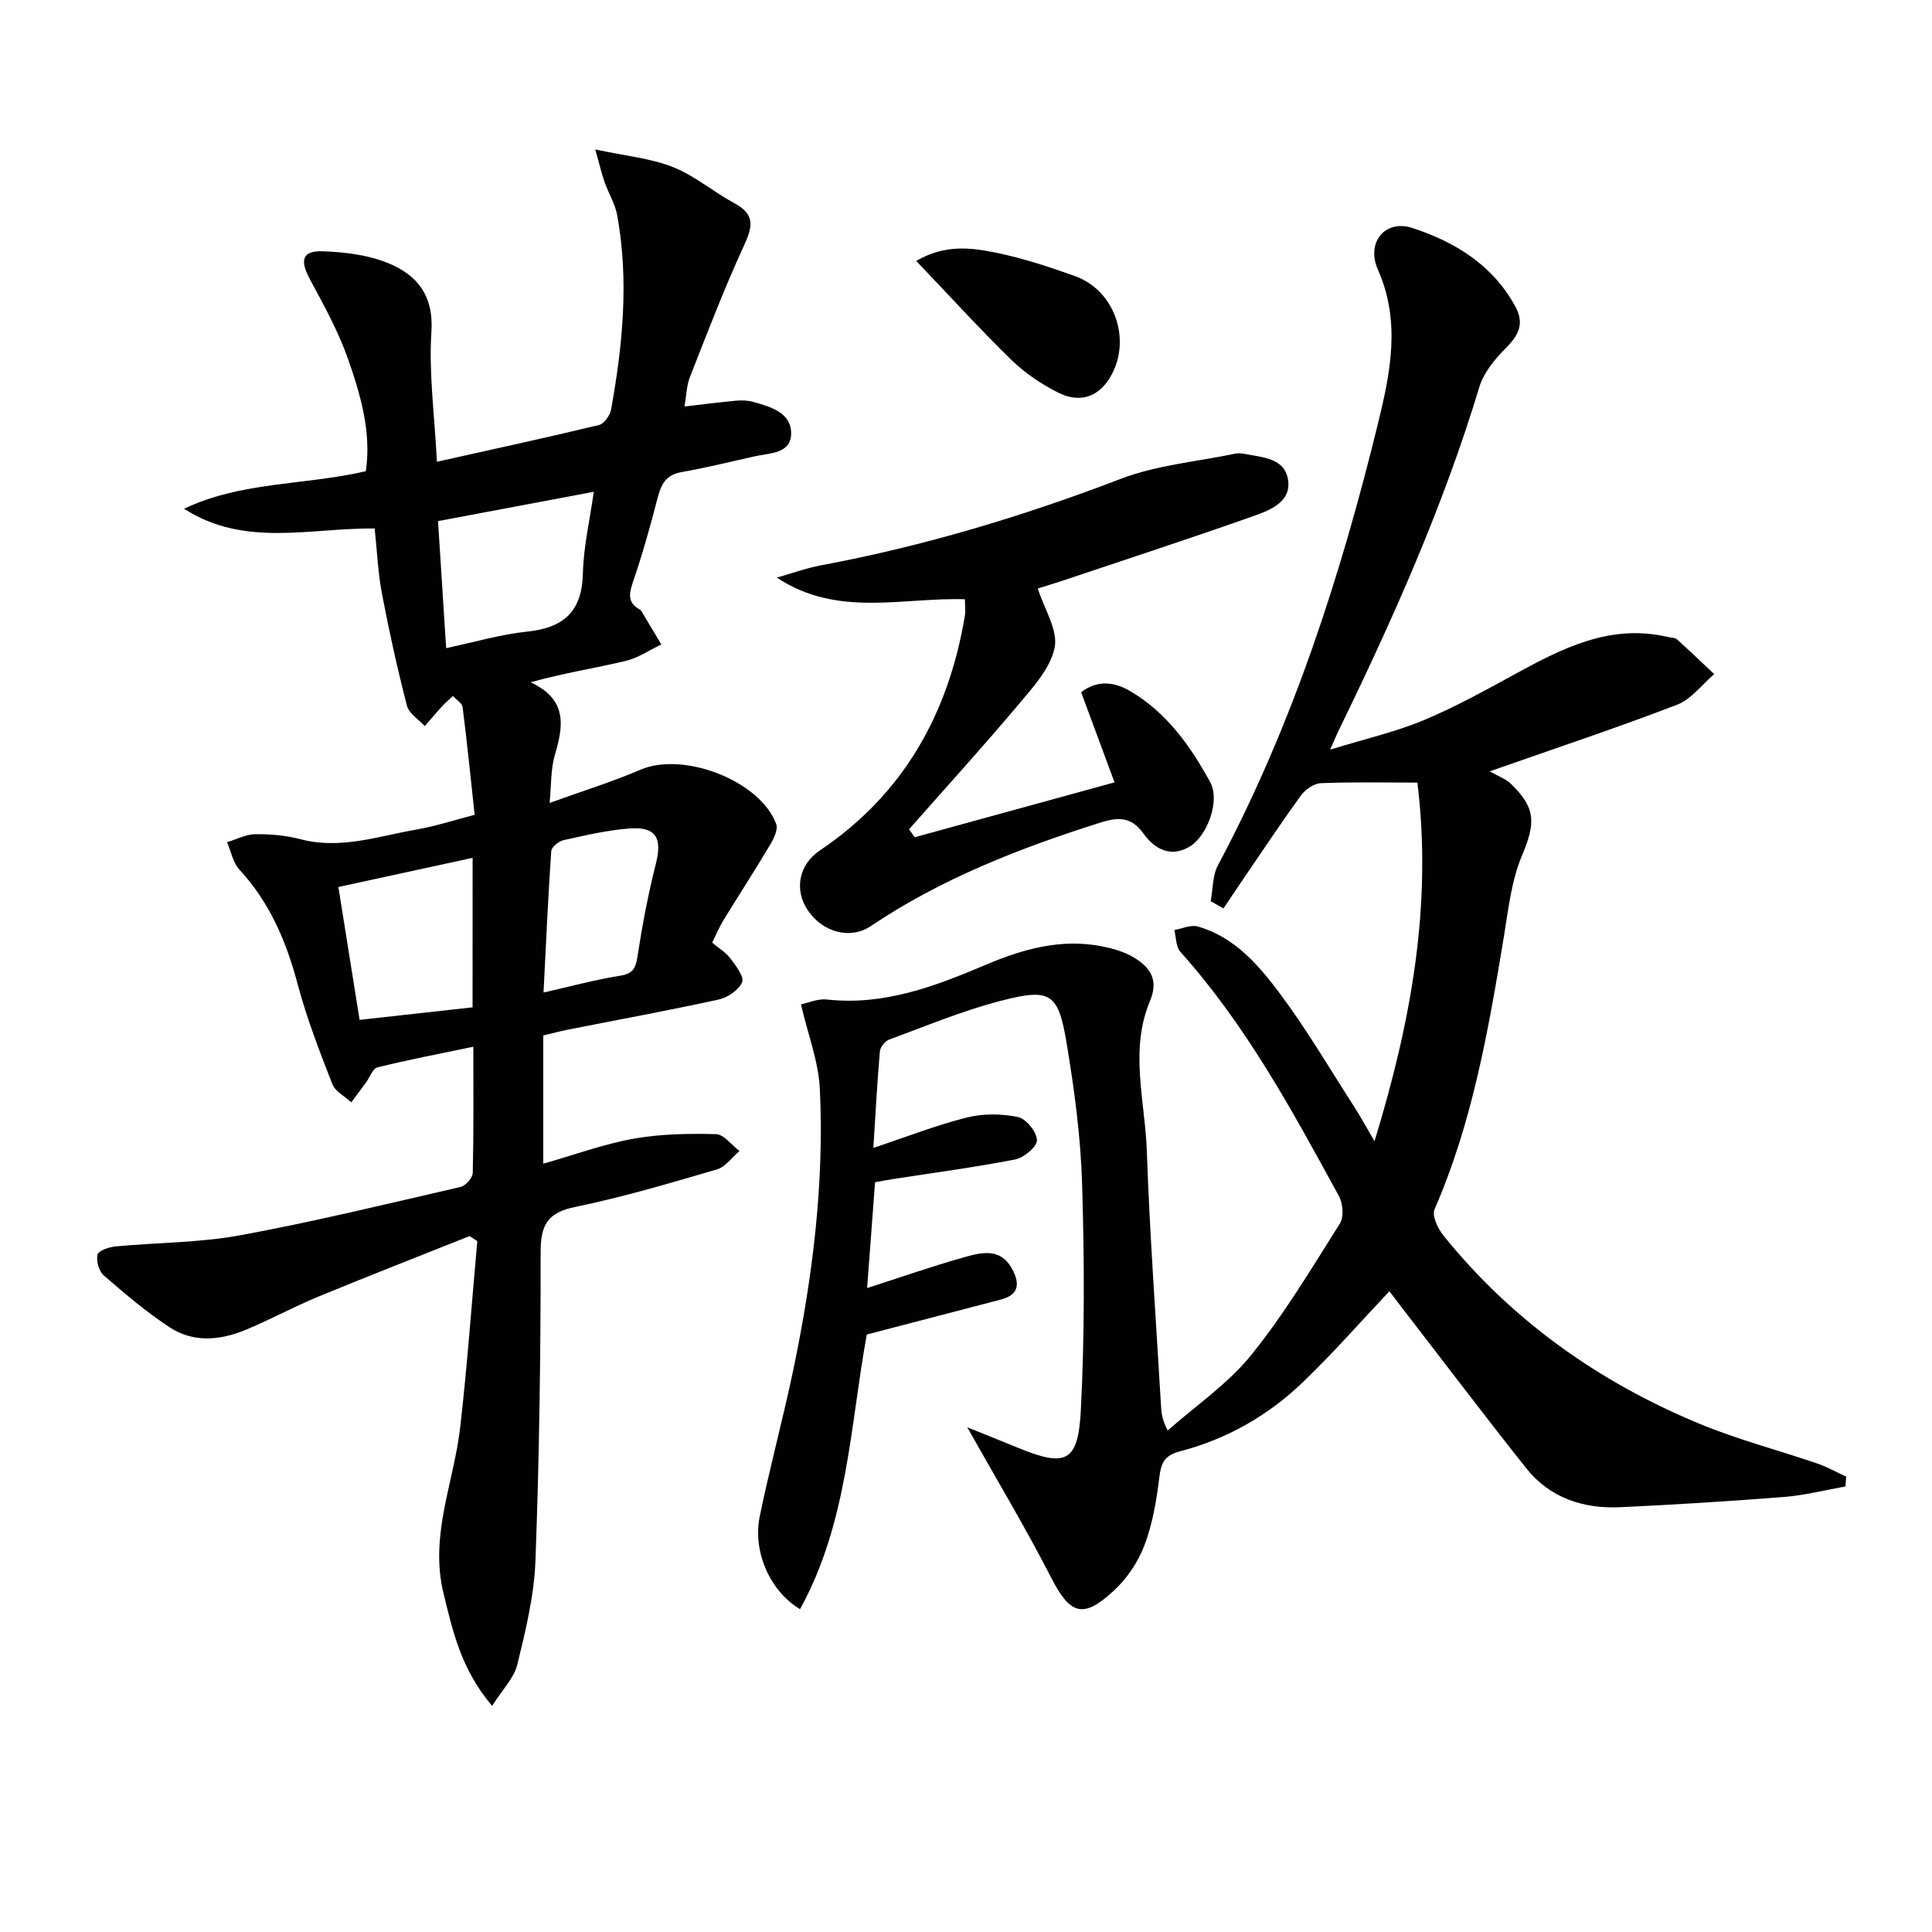
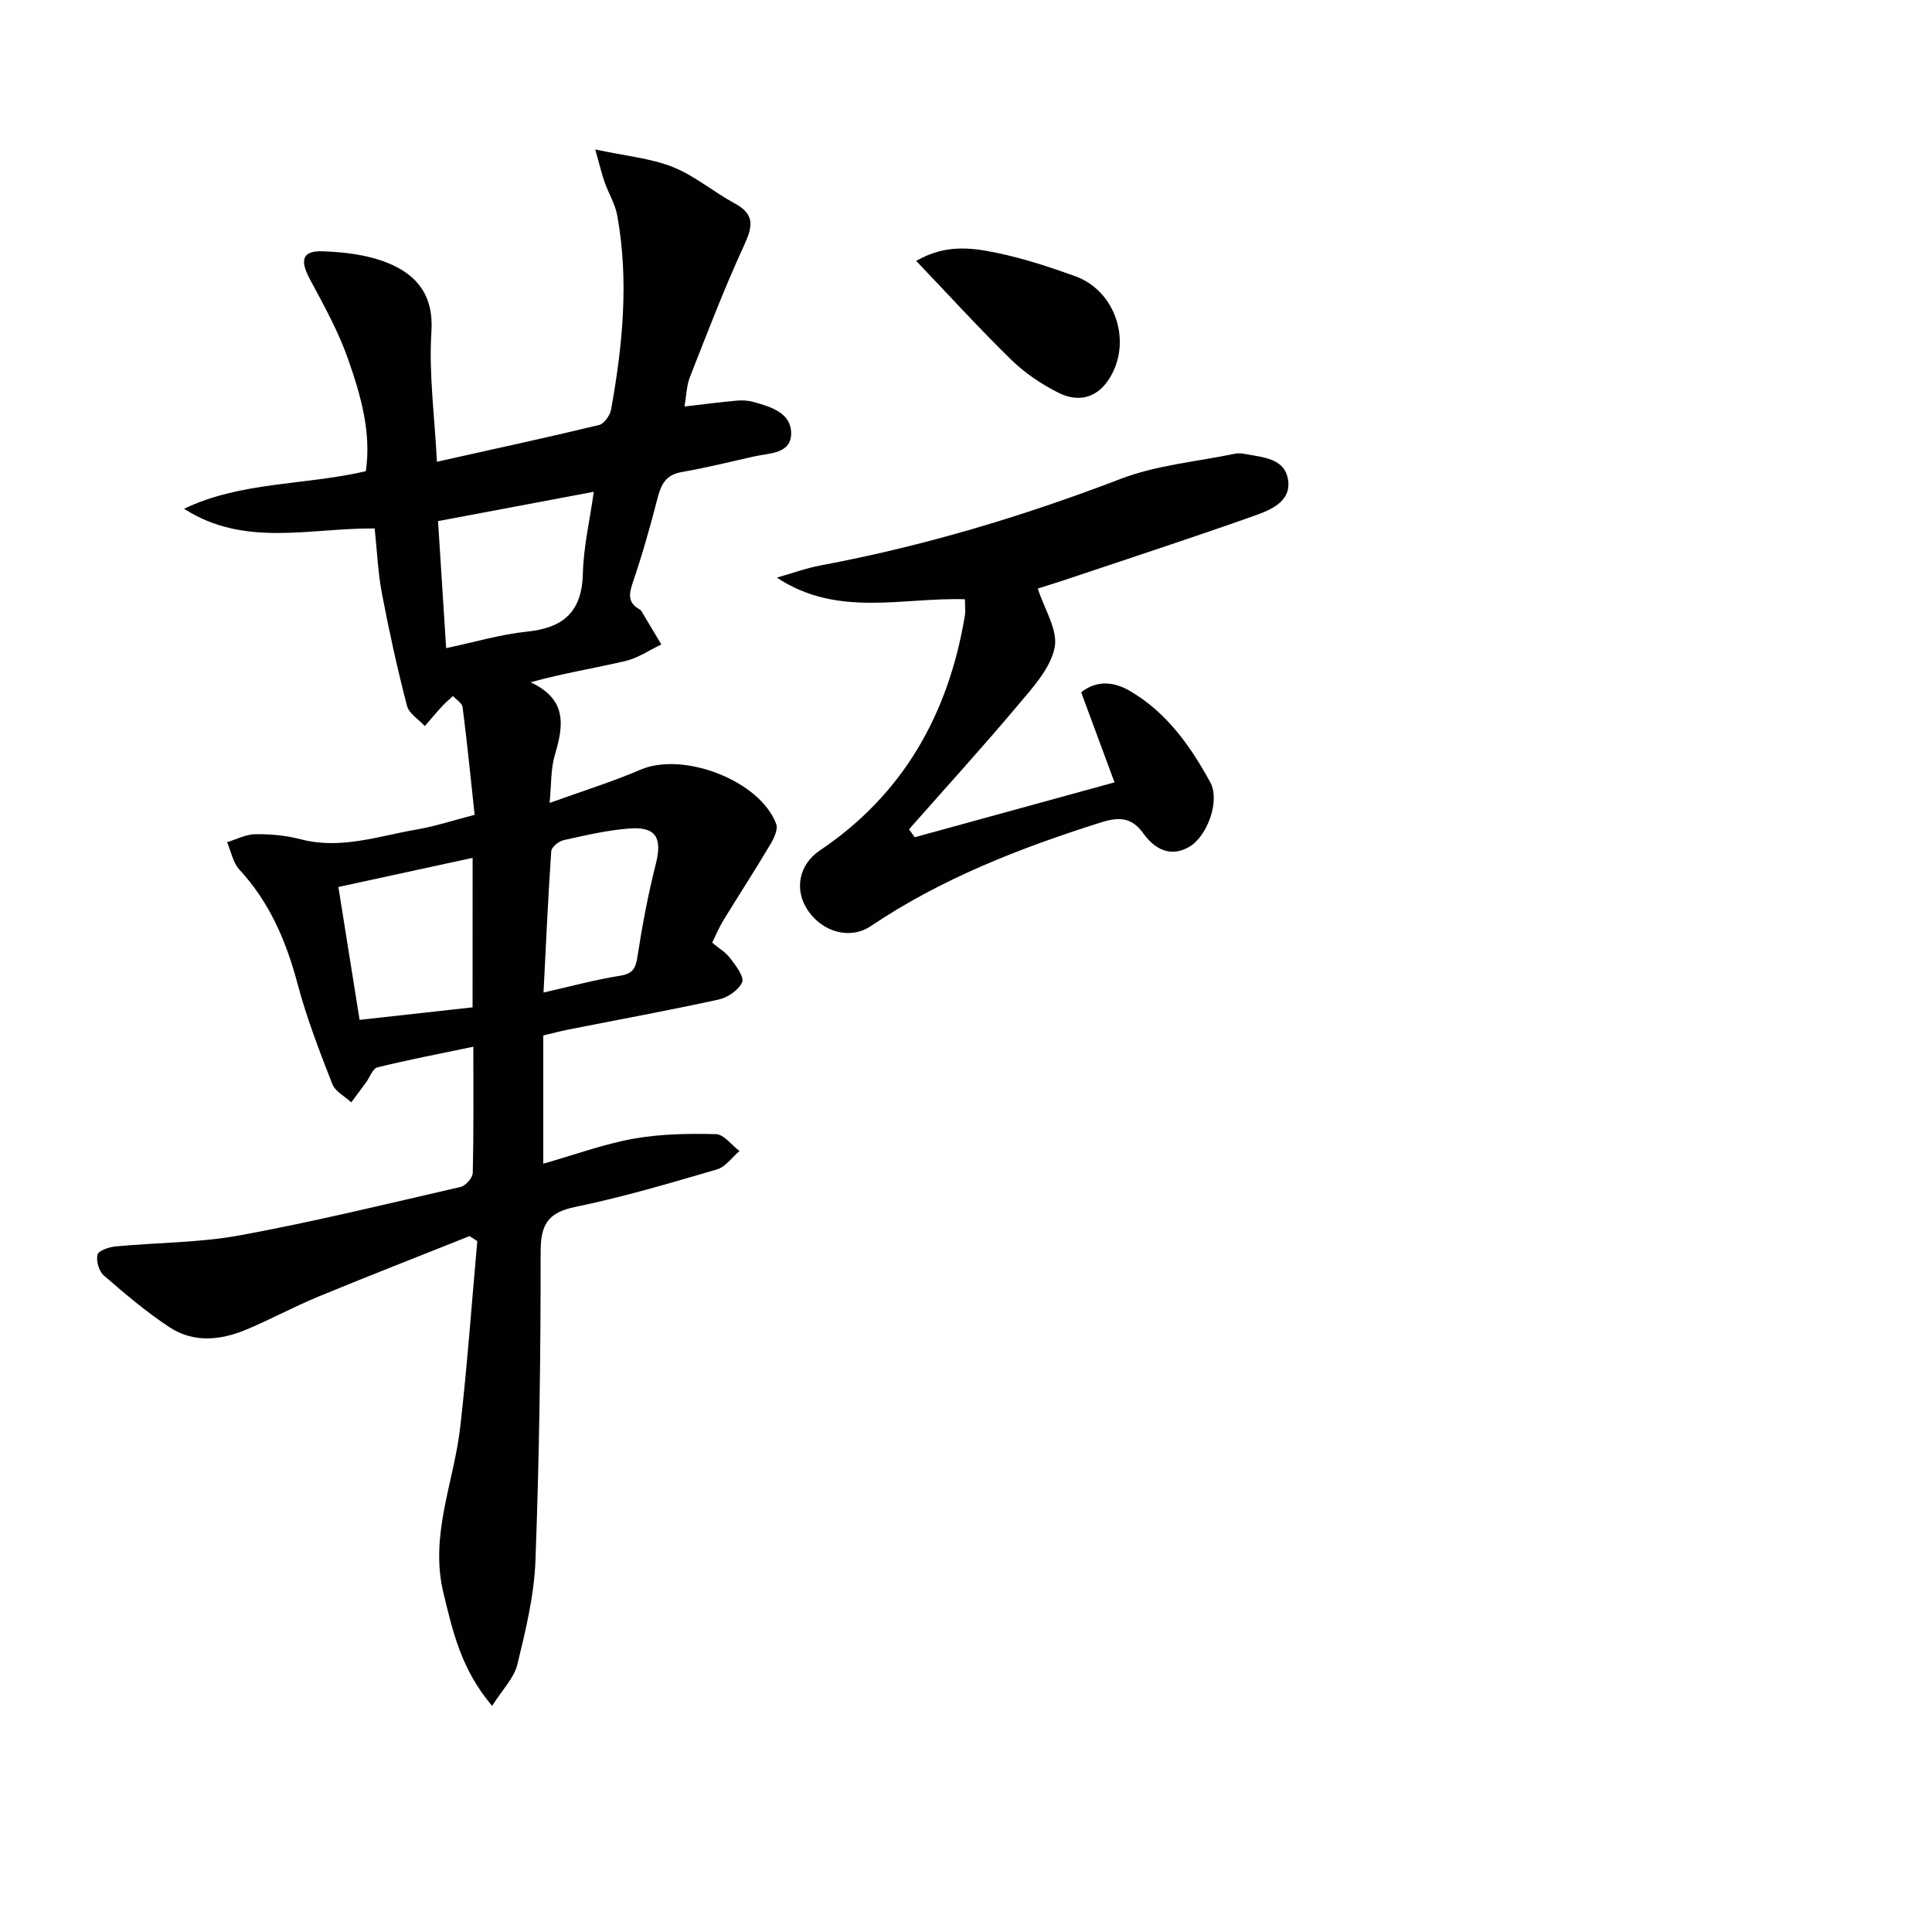
<svg xmlns="http://www.w3.org/2000/svg" enable-background="new 0 0 400 400" viewBox="0 0 400 400">
  <g fill="#010103">
-     <path d="m293.46 162.03c-7.04 0-13.53-.15-20.01.12-1.43.06-3.22 1.33-4.12 2.57-4.2 5.79-8.16 11.76-12.19 17.66-1.29 1.89-2.56 3.8-3.84 5.7-.88-.5-1.76-1-2.64-1.5.47-2.49.36-5.28 1.49-7.41 15.44-28.95 25.41-59.88 33.17-91.58 2.56-10.46 4.72-21-.04-31.77-2.52-5.7 1.57-10.45 7.14-8.62 8.81 2.89 16.59 7.62 21.29 16.21 1.98 3.62.7 6.01-1.97 8.68-2.27 2.28-4.57 5.08-5.47 8.07-7.47 24.75-17.98 48.22-29.26 71.39-.35.72-.65 1.47-1.6 3.65 7.17-2.21 13.39-3.62 19.2-6.03 6.57-2.73 12.85-6.21 19.1-9.63 9.87-5.4 19.77-10.44 31.59-7.66.64.15 1.47.11 1.9.5 2.62 2.34 5.15 4.78 7.71 7.19-2.54 2.16-4.74 5.2-7.68 6.33-12.2 4.7-24.62 8.82-38.8 13.8 1.86 1.06 3.3 1.55 4.3 2.5 5.36 5.12 5.18 8.27 2.35 15.01-2.19 5.22-2.8 11.17-3.74 16.86-3.18 19.18-6.48 38.31-14.34 56.32-.57 1.32.7 3.99 1.86 5.43 14.21 17.61 32.15 30.3 52.92 38.92 7.94 3.3 16.34 5.48 24.49 8.27 2.06.7 3.98 1.8 5.96 2.72-.05.68-.11 1.35-.16 2.03-4.23.75-8.44 1.83-12.71 2.17-11.27.89-22.55 1.59-33.84 2.12-7.68.36-14.62-1.88-19.54-8.08-8.88-11.18-17.49-22.57-26.22-33.87-.78-1.01-1.55-2.03-2.1-2.76-6.07 6.43-11.76 12.93-17.98 18.89-7.17 6.88-15.73 11.74-25.38 14.25-3.28.86-3.93 2.49-4.29 5.5-.57 4.74-1.4 9.59-3.09 14.02-1.31 3.44-3.61 6.84-6.32 9.34-6.45 5.97-9.08 4.9-13.04-2.84-5.29-10.32-11.28-20.28-17.3-31 3.55 1.43 7.06 2.83 10.56 4.27 9.81 4.02 12.39 3.02 12.95-7.72.81-15.58.74-31.25.27-46.85-.29-9.75-1.59-19.53-3.2-29.18-1.74-10.47-3.31-11.49-13.72-8.79-7.85 2.04-15.41 5.2-23.04 8.01-.85.31-1.83 1.55-1.91 2.43-.56 6.44-.9 12.9-1.35 19.99 6.83-2.27 12.99-4.69 19.35-6.29 3.36-.85 7.2-.8 10.6-.1 1.67.35 3.86 3.06 3.92 4.78.05 1.32-2.67 3.64-4.46 3.99-8.45 1.65-17 2.78-25.52 4.1-1.12.17-2.24.4-3.54.63-.54 7.23-1.07 14.28-1.64 21.91 6.91-2.22 13.3-4.46 19.81-6.3 3.8-1.08 7.93-2.24 10.39 2.69 1.54 3.08.91 5.09-2.51 5.99-9.11 2.38-18.23 4.75-27.76 7.24-3.44 18.71-3.91 38.9-13.82 56.86-6.2-3.69-9.85-11.89-8.34-19.24 2.1-10.22 4.86-20.31 6.99-30.53 3.97-19.11 6.38-38.43 5.45-57.96-.27-5.62-2.44-11.16-3.91-17.48 1.41-.29 3.47-1.23 5.39-1.01 11.75 1.3 22.33-2.72 32.75-7.14 7.81-3.31 15.67-5.54 24.17-3.87 2.25.44 4.58 1.1 6.52 2.25 3.36 2 5.32 4.56 3.44 9.05-4.29 10.2-1.02 20.75-.66 31.11.61 17.61 1.92 35.19 2.94 52.79.08 1.31.14 2.61 1.38 5.04 5.84-5.16 12.48-9.67 17.31-15.65 6.86-8.48 12.5-17.96 18.35-27.22.86-1.36.61-4.18-.24-5.72-9.65-17.67-19.23-35.39-32.81-50.53-.93-1.04-.85-2.98-1.24-4.5 1.63-.28 3.42-1.14 4.86-.73 7.63 2.18 12.63 8.02 17.07 13.98 5.55 7.45 10.27 15.51 15.31 23.33 1.32 2.06 2.49 4.22 4.21 7.15 7.54-24.69 11.99-48.74 8.88-74.25z" />
    <path d="m101.89 353.19c-6.42-7.56-8.14-15.41-10.07-23.33-2.92-11.97 2.15-22.93 3.46-34.36 1.47-12.81 2.38-25.69 3.54-38.54-.53-.35-1.07-.69-1.6-1.04-10.45 4.17-20.93 8.25-31.33 12.54-5.06 2.09-9.88 4.73-14.93 6.83-5.27 2.2-10.85 2.78-15.8-.46-4.84-3.17-9.29-6.96-13.67-10.76-1.01-.87-1.62-3.02-1.3-4.31.21-.84 2.38-1.57 3.73-1.7 8.59-.82 17.33-.75 25.77-2.3 15.32-2.82 30.48-6.52 45.67-10.02 1.05-.24 2.5-1.88 2.52-2.9.2-8.46.12-16.93.12-26.13-7.02 1.47-13.49 2.71-19.87 4.28-.97.24-1.55 2.03-2.33 3.1-1.02 1.39-2.05 2.76-3.07 4.14-1.35-1.26-3.34-2.26-3.94-3.81-2.65-6.8-5.3-13.64-7.17-20.68-2.35-8.83-5.77-16.9-12.06-23.7-1.33-1.44-1.72-3.76-2.55-5.67 1.95-.59 3.9-1.64 5.86-1.66 3.13-.03 6.36.25 9.38 1.05 8.28 2.17 16.06-.65 23.97-2.01 3.89-.67 7.67-1.92 12.05-3.05-.81-7.49-1.55-14.9-2.49-22.28-.11-.85-1.31-1.55-2-2.32-.76.71-1.57 1.39-2.27 2.15-1.22 1.33-2.38 2.72-3.56 4.08-1.27-1.39-3.27-2.59-3.69-4.21-1.99-7.67-3.7-15.42-5.18-23.2-.83-4.36-1.01-8.85-1.51-13.51-13.41-.12-26.97 3.98-39.46-4.08 11.84-5.66 24.96-4.83 37.63-7.77 1.18-8.01-1.05-15.71-3.66-23.17-2.01-5.74-5-11.16-7.9-16.54-2.14-3.98-1.66-5.98 2.68-5.82 4.53.16 9.32.74 13.47 2.43 5.98 2.44 9.49 6.67 8.99 14.25-.56 8.54.65 17.19 1.14 26.89 11.69-2.61 22.66-4.98 33.57-7.61 1.05-.25 2.27-1.99 2.49-3.21 2.4-13.31 3.71-26.69 1.28-40.14-.43-2.4-1.81-4.61-2.63-6.95-.57-1.61-.95-3.29-1.93-6.75 6.31 1.36 11.45 1.81 16.04 3.63 4.56 1.81 8.47 5.19 12.85 7.55 4.36 2.36 3.63 4.96 1.85 8.84-4.08 8.87-7.57 18.03-11.15 27.13-.69 1.77-.72 3.8-1.11 6.07 3.91-.45 7.33-.9 10.76-1.21 1.14-.1 2.37-.05 3.47.26 3.59.99 7.83 2.22 7.85 6.48.02 4.29-4.47 4.09-7.61 4.8-5.02 1.13-10.02 2.36-15.08 3.25-3.2.56-4.22 2.48-4.95 5.31-1.52 5.94-3.2 11.85-5.18 17.65-.82 2.42-.94 4.12 1.42 5.46.14.08.29.19.38.33 1.39 2.31 2.76 4.63 4.14 6.94-2.48 1.18-4.84 2.82-7.45 3.43-6.34 1.49-12.8 2.5-19.62 4.4 7.64 3.54 6.83 8.98 5.03 15.03-.87 2.94-.72 6.18-1.09 9.95 6.77-2.45 12.94-4.36 18.84-6.89 8.85-3.79 24.68 2.23 28.07 11.23.43 1.13-.48 3.03-1.24 4.3-3.14 5.28-6.49 10.44-9.7 15.68-.86 1.4-1.49 2.95-2.31 4.61 1.35 1.13 2.82 2 3.77 3.27 1.13 1.49 2.9 3.79 2.43 4.91-.69 1.62-2.98 3.18-4.85 3.59-10.37 2.27-20.81 4.18-31.23 6.24-1.62.32-3.23.76-5.09 1.2v26.55c6.44-1.83 12.46-4.05 18.68-5.17 5.58-1 11.38-1.09 17.06-.95 1.66.04 3.26 2.27 4.88 3.5-1.54 1.3-2.88 3.28-4.65 3.8-9.71 2.84-19.44 5.73-29.34 7.77-5.74 1.18-7.18 3.71-7.18 9.34.02 21.3-.28 42.62-1.07 63.91-.27 7.21-2.03 14.43-3.75 21.49-.7 2.83-3.12 5.23-5.22 8.57zm-11.2-245.3c.58 9.07 1.12 17.46 1.68 26.3 5.79-1.22 11.23-2.85 16.77-3.42 7.57-.79 11.35-4.14 11.54-12.04.13-5.47 1.41-10.92 2.26-16.91-11.19 2.11-21.55 4.06-32.25 6.07zm7.16 69.72c-9.35 2.03-18.43 4-27.79 6.03 1.48 9.3 2.91 18.25 4.39 27.51 8-.88 15.65-1.73 23.39-2.59.01-10.44.01-20.38.01-30.95zm14.68 27.88c5.56-1.25 10.68-2.66 15.88-3.48 2.82-.44 3.23-1.74 3.61-4.21.98-6.37 2.19-12.72 3.77-18.97 1.35-5.33.04-7.72-5.47-7.3-4.59.35-9.14 1.42-13.65 2.42-1 .22-2.48 1.43-2.54 2.27-.66 9.57-1.08 19.14-1.6 29.27z" />
-     <path d="m230.75 161.98c-2.38-6.44-4.6-12.43-6.91-18.66 3.37-2.61 6.89-2.14 10.14-.24 7.58 4.43 12.51 11.41 16.59 18.88 2.08 3.81-.59 11.14-4.3 13.34-3.97 2.35-7.29.4-9.51-2.7-2.56-3.58-5.29-3.44-8.95-2.29-16.68 5.29-32.88 11.58-47.51 21.42-4.23 2.85-9.91 1.33-13.01-3.2-2.9-4.24-1.95-9.49 2.45-12.45 17.34-11.67 26.63-28.3 30.02-48.57.16-.96.02-1.97.02-3.44-12.98-.41-26.43 3.83-38.94-4.48 3.04-.86 6.03-1.96 9.12-2.54 21.26-3.98 41.84-10.15 62.05-17.9 7.46-2.86 15.74-3.56 23.66-5.21.64-.13 1.35-.1 1.99.03 3.7.73 8.37.81 9.03 5.46.63 4.42-3.6 6.15-6.94 7.33-13.12 4.65-26.36 8.97-39.56 13.4-2.04.68-4.1 1.3-5.33 1.69 1.35 4.24 4.23 8.61 3.49 12.24-.88 4.31-4.54 8.28-7.58 11.89-7.34 8.73-15.02 17.16-22.57 25.72.4.55.79 1.09 1.19 1.64 13.58-3.73 27.17-7.46 41.36-11.36z" />
+     <path d="m230.75 161.98c-2.38-6.44-4.6-12.43-6.91-18.66 3.37-2.61 6.89-2.14 10.14-.24 7.58 4.43 12.51 11.41 16.59 18.88 2.08 3.81-.59 11.14-4.3 13.34-3.97 2.35-7.29.4-9.51-2.7-2.56-3.58-5.29-3.44-8.95-2.29-16.68 5.29-32.88 11.58-47.51 21.42-4.23 2.85-9.91 1.33-13.01-3.2-2.9-4.24-1.95-9.49 2.45-12.45 17.34-11.67 26.63-28.3 30.02-48.57.16-.96.02-1.97.02-3.44-12.98-.41-26.43 3.83-38.94-4.48 3.04-.86 6.03-1.96 9.12-2.54 21.26-3.98 41.84-10.15 62.05-17.9 7.46-2.86 15.74-3.56 23.66-5.21.64-.13 1.35-.1 1.99.03 3.7.73 8.37.81 9.03 5.46.63 4.42-3.6 6.15-6.94 7.33-13.12 4.65-26.36 8.97-39.56 13.4-2.04.68-4.1 1.3-5.33 1.69 1.35 4.24 4.23 8.61 3.49 12.24-.88 4.31-4.54 8.28-7.58 11.89-7.34 8.73-15.02 17.16-22.57 25.72.4.55.79 1.09 1.19 1.64 13.58-3.73 27.17-7.46 41.36-11.36" />
    <path d="m189.69 54.02c6.01-3.5 11.49-2.75 16.72-1.66 5.49 1.14 10.89 2.91 16.19 4.82 8.5 3.05 11.91 13.85 6.94 21.41-2.64 4.02-6.53 4.68-10.45 2.7-3.5-1.76-6.91-4.06-9.71-6.79-6.61-6.45-12.83-13.3-19.69-20.48z" />
  </g>
</svg>